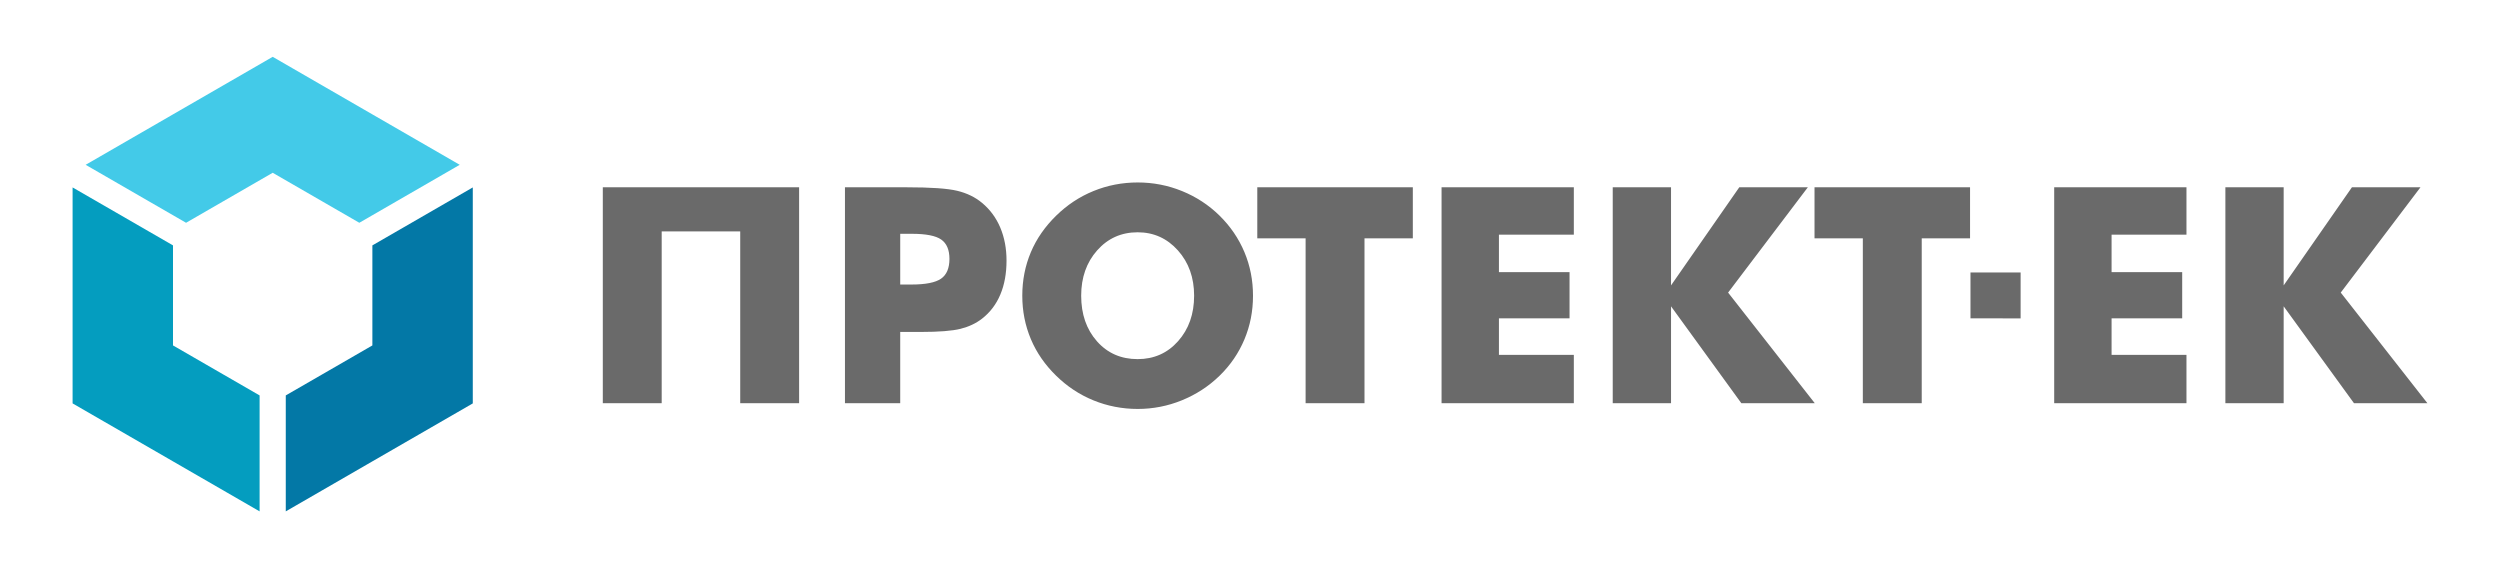
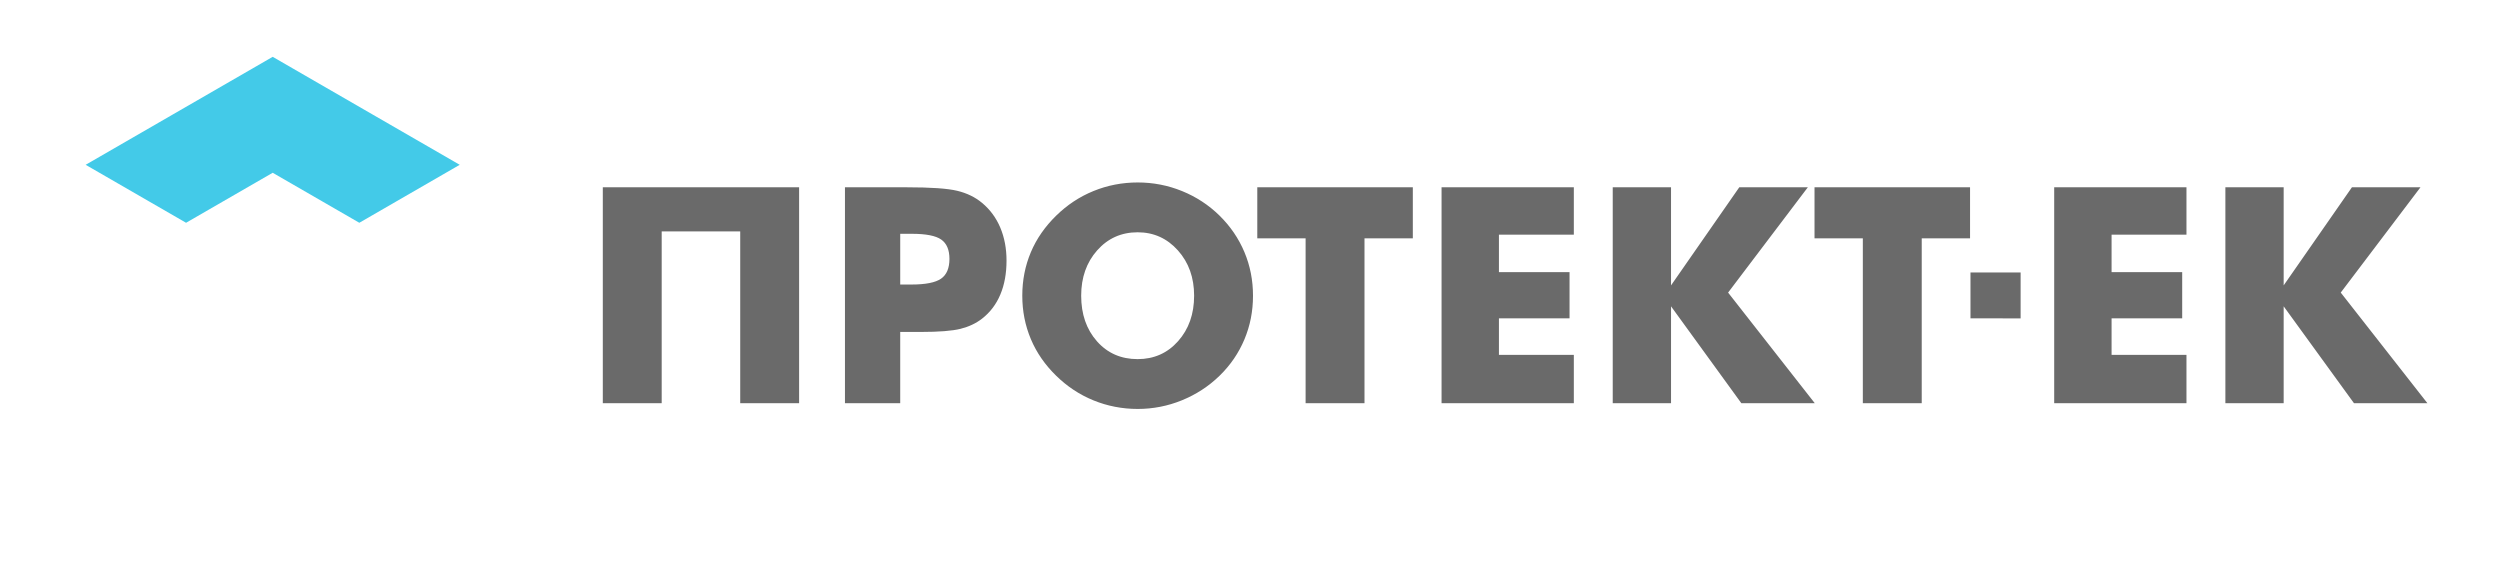
<svg xmlns="http://www.w3.org/2000/svg" xml:space="preserve" width="220px" height="50px" version="1.1" style="shape-rendering:geometricPrecision; text-rendering:geometricPrecision; image-rendering:optimizeQuality; fill-rule:evenodd; clip-rule:evenodd" viewBox="0 0 220 49.999">
  <defs>
    <style type="text/css">
   
    .fil1 {fill:#0378A6}
    .fil0 {fill:#049DBF}
    .fil2 {fill:#43CAE8}
    .fil3 {fill:#6A6A6A;fill-rule:nonzero}
   
  </style>
  </defs>
  <g id="Layer_x0020_1">
    <g id="_217344848">
      <g>
-         <polygon class="fil0" points="22.845,45 15.191,40.581 6.388,35.499 6.388,25.332 6.388,16.493 15.224,21.594 15.224,25.332 15.224,30.397 19.61,32.929 22.845,34.796 " />
-         <polygon class="fil1" points="41.605,16.493 41.605,25.332 41.605,35.499 32.801,40.581 25.148,45 25.148,34.796 28.383,32.929 32.769,30.397 32.769,25.332 32.769,21.594 " />
        <polygon class="fil2" points="23.997,5 32.801,10.083 40.456,14.502 31.62,19.604 28.383,17.735 23.997,15.203 19.61,17.735 16.373,19.604 7.537,14.502 15.191,10.083 " />
      </g>
      <path class="fil3" d="M53.047 35.482l0 -19.001c5.758,0 11.516,0 17.274,0l0 19.001 -5.182 0 0 -15.121 -6.91 0 0 15.121 -5.182 0zm26.172 0l-4.863 0 0 -19.001 5.421 0c2.118,0 3.606,0.102 4.465,0.31 0.855,0.208 1.581,0.562 2.179,1.063 0.7,0.58 1.236,1.306 1.604,2.175 0.367,0.872 0.549,1.838 0.549,2.901 0,1.134 -0.182,2.13 -0.545,2.99 -0.363,0.863 -0.899,1.567 -1.608,2.121 -0.536,0.417 -1.169,0.713 -1.895,0.895 -0.727,0.182 -1.892,0.275 -3.491,0.275l-0.881 0 -0.935 0 0 6.271zm0 -10.444l0.988 0c1.245,0 2.113,-0.173 2.605,-0.514 0.491,-0.341 0.739,-0.921 0.739,-1.745 0,-0.797 -0.244,-1.364 -0.726,-1.701 -0.483,-0.336 -1.342,-0.504 -2.569,-0.504l-1.037 0 0 4.464zm31.045 0.983c0,1.369 -0.253,2.649 -0.753,3.84 -0.501,1.196 -1.227,2.268 -2.192,3.207 -0.966,0.939 -2.077,1.655 -3.322,2.162 -1.244,0.506 -2.538,0.757 -3.876,0.757 -1.359,0 -2.663,-0.251 -3.902,-0.757 -1.241,-0.507 -2.324,-1.234 -3.273,-2.162 -0.972,-0.95 -1.72,-2.015 -2.228,-3.22 -0.506,-1.199 -0.757,-2.476 -0.757,-3.827 0,-1.359 0.25,-2.636 0.757,-3.835 0.506,-1.197 1.256,-2.261 2.228,-3.212 0.949,-0.927 2.032,-1.654 3.273,-2.161 1.239,-0.507 2.543,-0.757 3.902,-0.757 1.347,0 2.65,0.25 3.898,0.757 1.249,0.507 2.347,1.227 3.3,2.161 0.952,0.935 1.68,2.002 2.188,3.207 0.505,1.2 0.757,2.481 0.757,3.84zm-10.152 5.581c1.435,0 2.624,-0.526 3.561,-1.581 0.94,-1.058 1.409,-2.392 1.409,-4 0,-1.59 -0.473,-2.919 -1.426,-3.986 -0.951,-1.063 -2.135,-1.595 -3.544,-1.595 -1.435,0 -2.622,0.532 -3.561,1.591 -0.939,1.058 -1.408,2.392 -1.408,3.99 0,1.626 0.462,2.963 1.386,4.009 0.926,1.048 2.121,1.572 3.583,1.572zm14.781 3.88l0 -14.51 -4.252 0 0 -4.491 13.687 0 0 4.491 -4.253 0 0 14.51 -5.182 0zm11.964 0l0 -19.001 11.64 0 0 4.172 -6.591 0 0 3.296 6.214 0 0 4.066 -6.214 0 0 3.215 6.591 0 0 4.252 -11.64 0zm15.063 0l0 -19.001 5.13 0 0 8.633 6.006 -8.633 6.033 0 -7.017 9.266 7.628 9.735 -6.462 0 -6.188 -8.526 0 8.526 -5.13 0zm22.009 0l0 -14.51 -4.252 0 0 -4.491 13.687 0 0 4.491 -4.252 0 0 14.51 -5.183 0zm9.473 -7.471l0 -4.035 4.412 0 0 4.042 -4.412 -0.007zm7.367 7.471l0 -19.001 11.64 0 0 4.172 -6.59 0 0 3.296 6.214 0 0 4.066 -6.214 0 0 3.215 6.59 0 0 4.252 -11.64 0zm15.064 0l0 -19.001 5.129 0 0 8.633 6.007 -8.633 6.032 0 -7.016 9.266 7.627 9.735 -6.462 0 -6.188 -8.526 0 8.526 -5.129 0z" />
    </g>
  </g>
</svg>